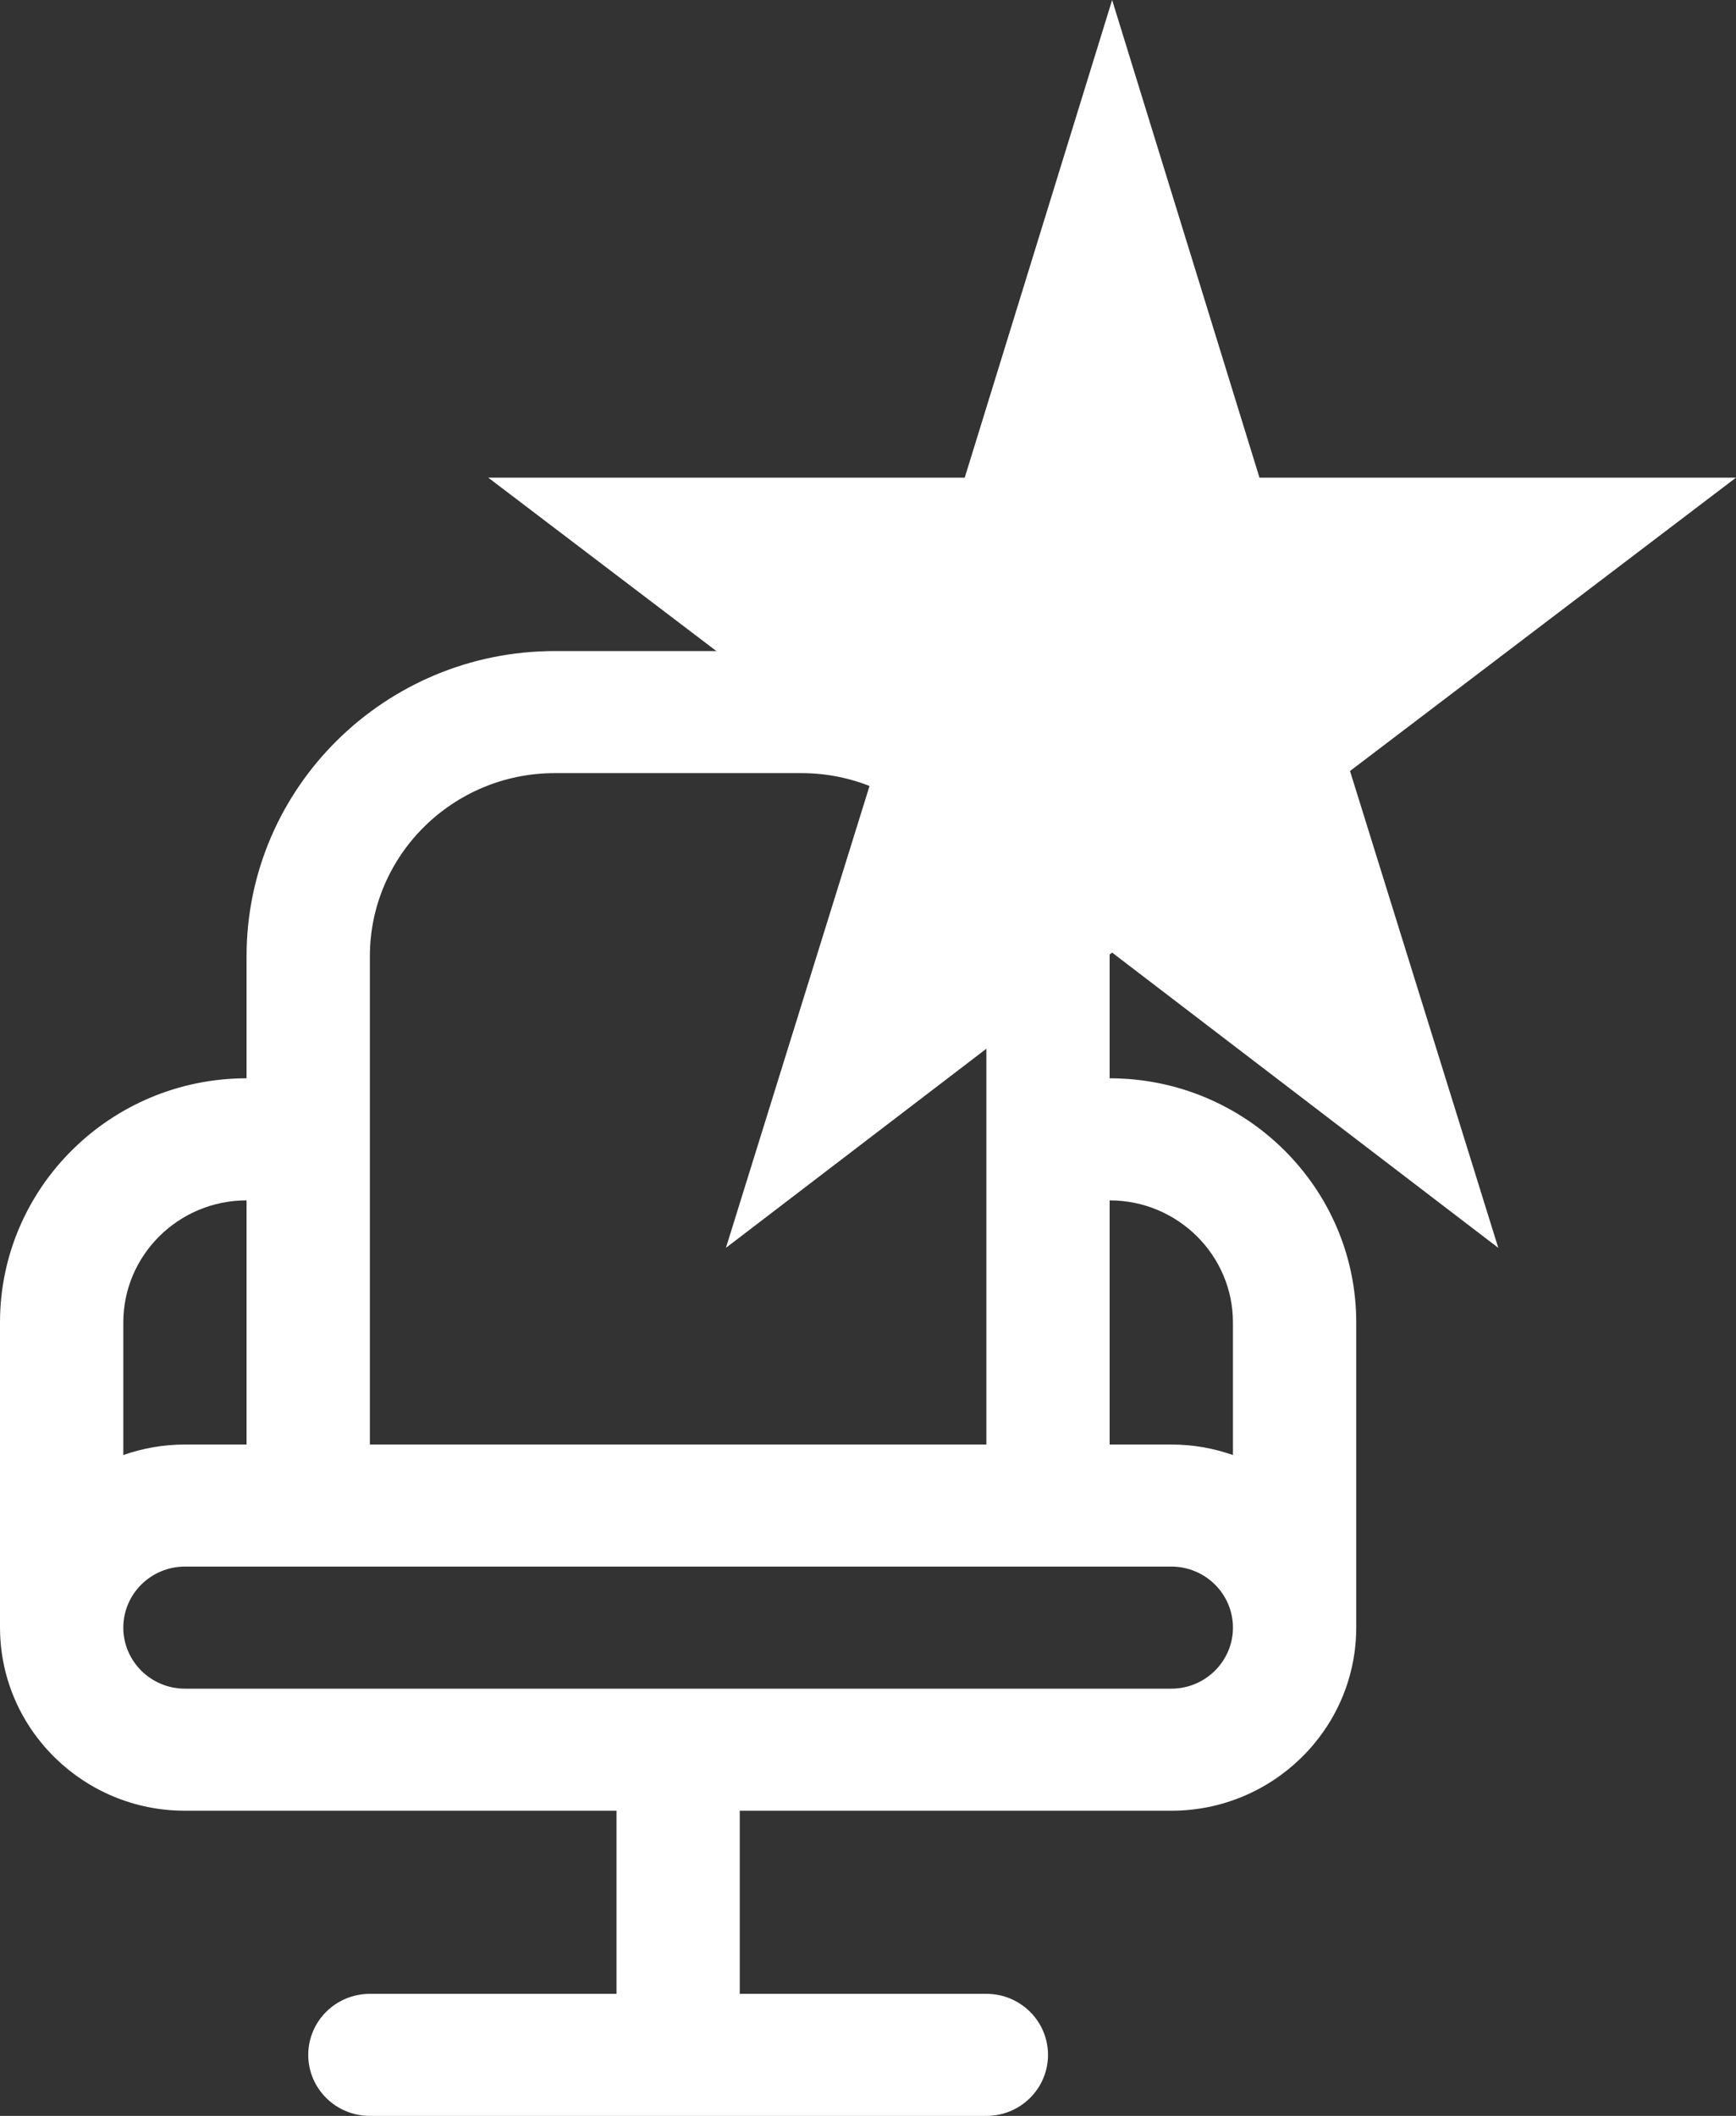
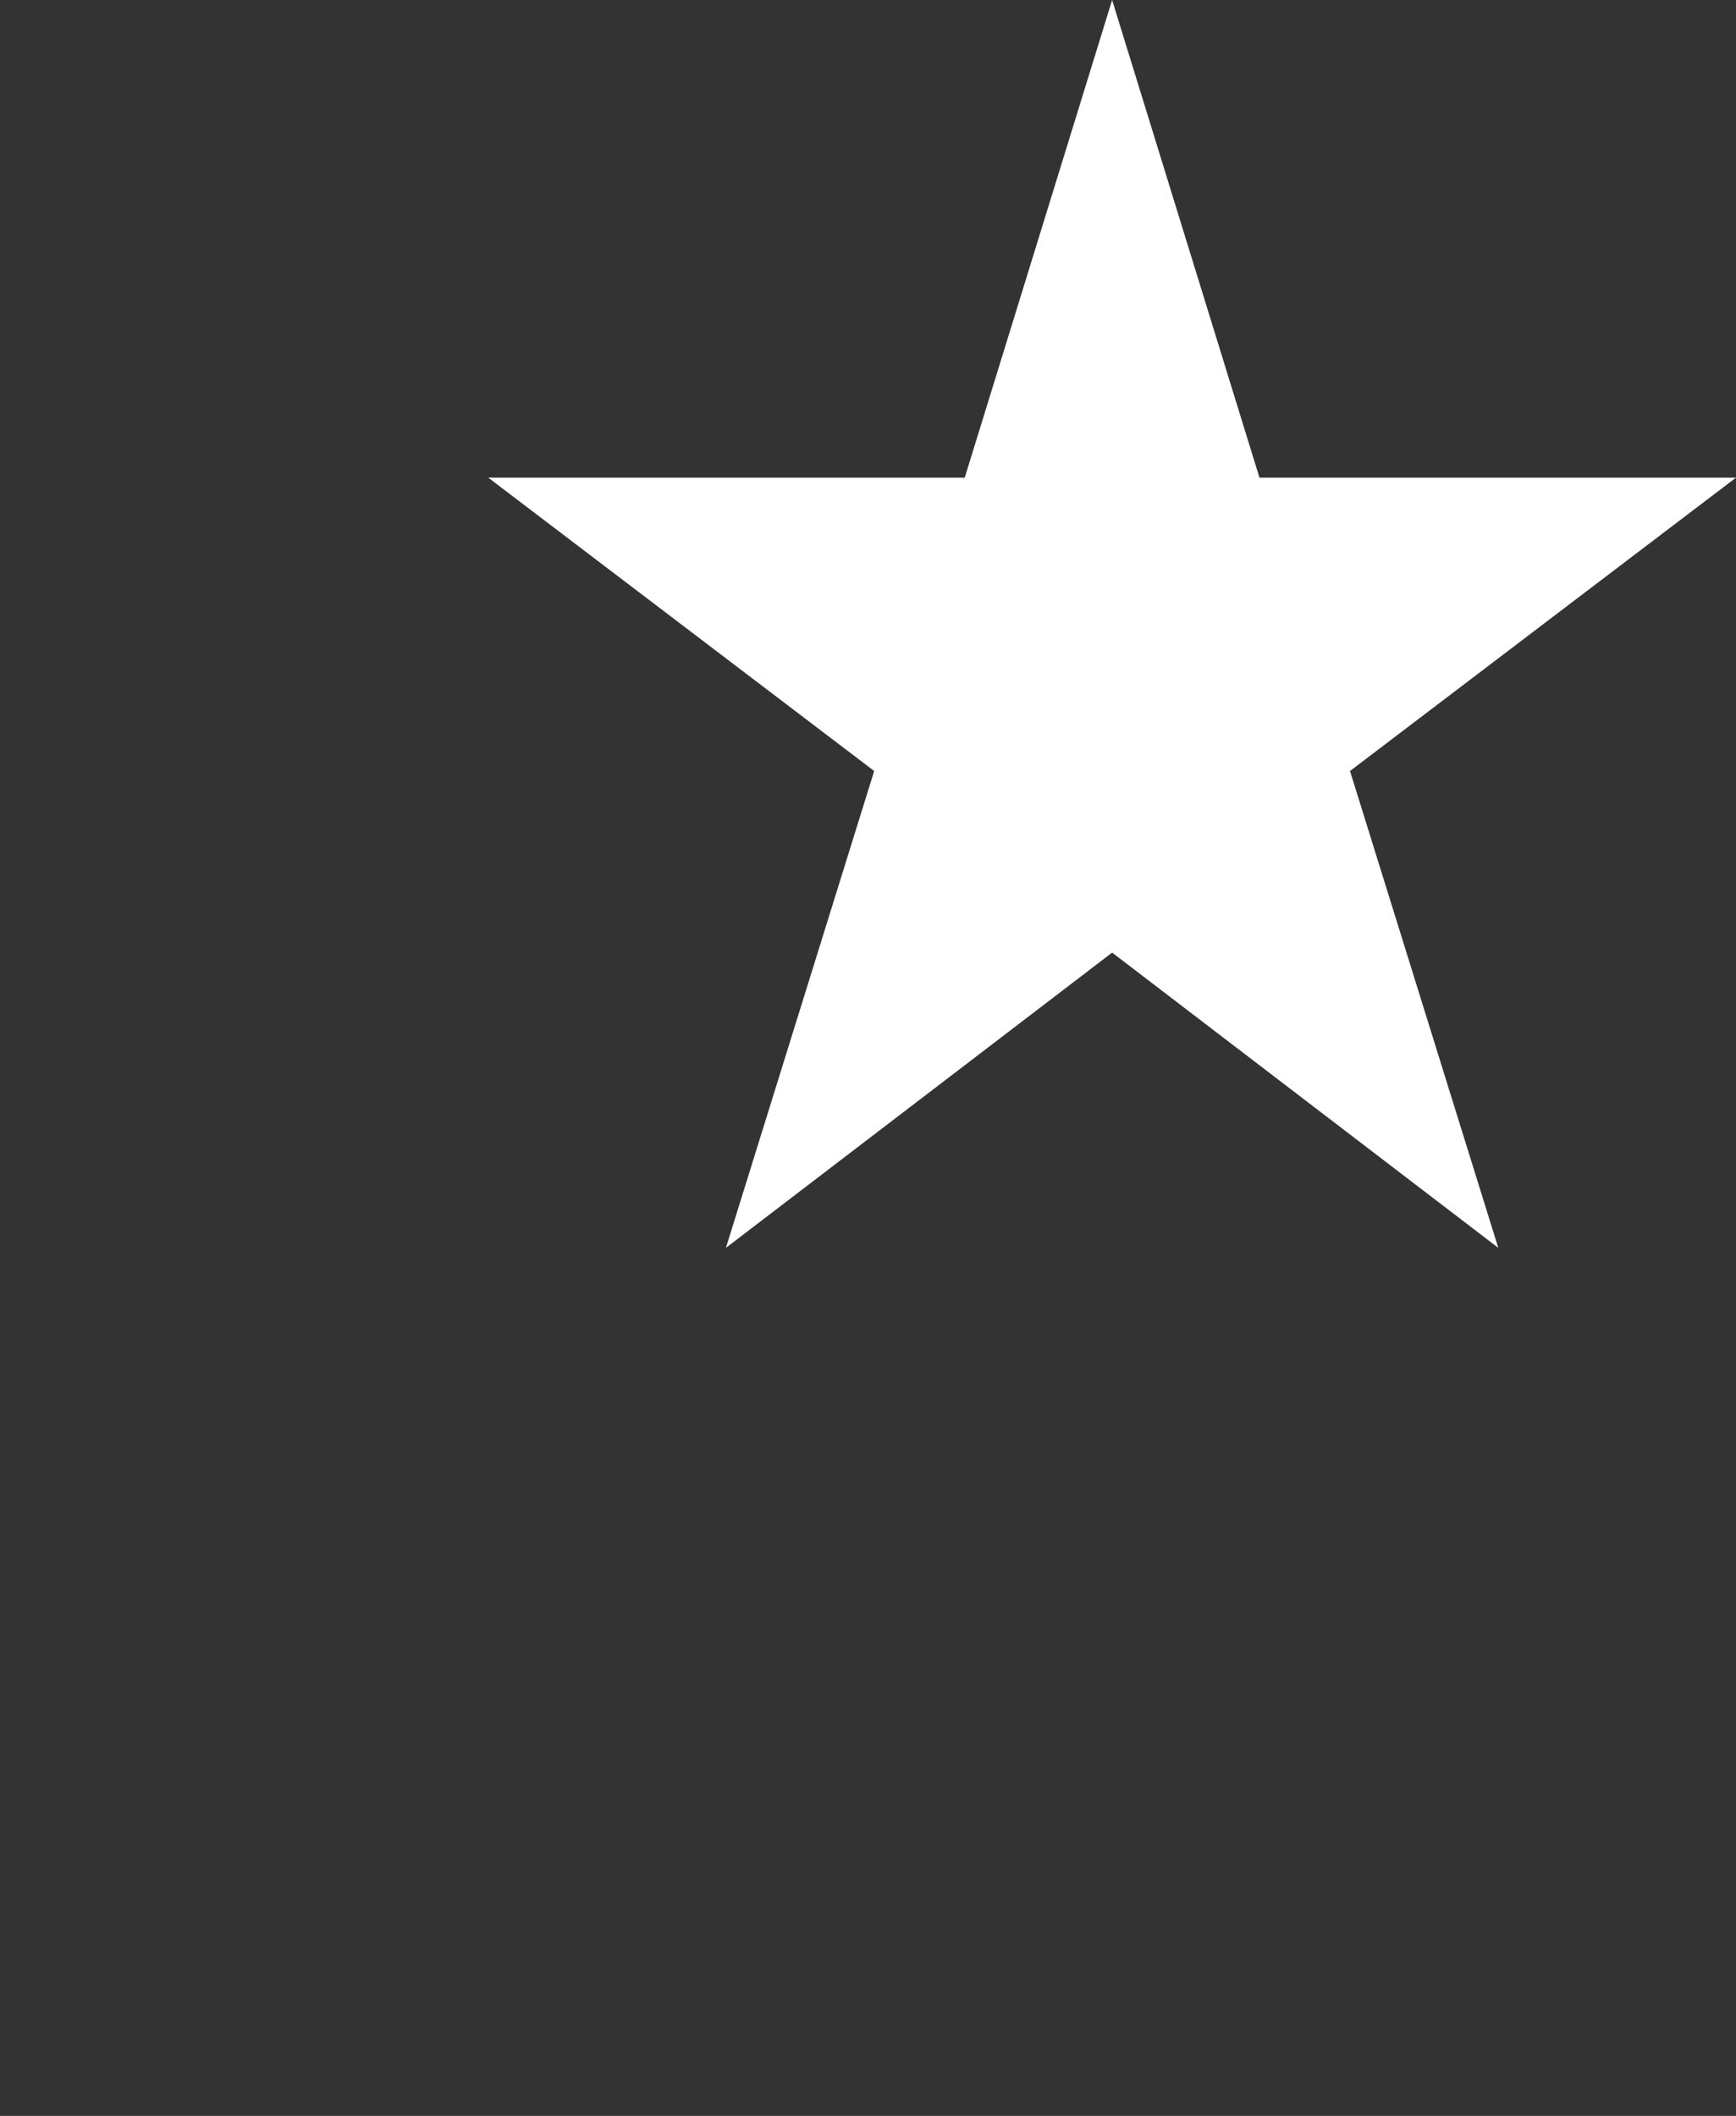
<svg xmlns="http://www.w3.org/2000/svg" width="32" height="39" viewBox="0 0 32 39" fill="none">
  <rect x="0" y="0" width="32" height="39" fill="#333333" stroke="none" />
-   <path d="M25 24.375C25 21.893 22.961 19.875 20.454 19.875V17.625C20.454 14.523 17.906 12 14.773 12H10.227C7.094 12 4.545 14.523 4.545 17.625V19.875C2.039 19.875 0 21.893 0 24.375V30C0 30.019 5.30483e-08 30.039 0.001 30.058C0.033 31.892 1.549 33.375 3.409 33.375H11.364V36.75H6.818C6.191 36.75 5.682 37.253 5.682 37.875C5.682 38.497 6.191 39 6.818 39H18.182C18.809 39 19.318 38.497 19.318 37.875C19.318 37.253 18.809 36.75 18.182 36.75H13.636V33.375H21.591C23.451 33.375 24.967 31.892 24.999 30.058C24.999 30.039 25 30.02 25 30V24.375ZM22.727 24.375V26.819C22.372 26.694 21.99 26.625 21.591 26.625H20.454V22.125C21.708 22.125 22.727 23.134 22.727 24.375ZM6.818 17.625C6.818 15.764 8.348 14.25 10.227 14.25H14.773C16.652 14.25 18.182 15.764 18.182 17.625V26.625H6.818V17.625ZM4.545 22.125V26.625H3.409C3.01 26.625 2.628 26.694 2.273 26.819V24.375C2.273 23.134 3.292 22.125 4.545 22.125ZM21.591 31.125H3.409C2.783 31.125 2.273 30.621 2.273 30C2.273 29.379 2.783 28.875 3.409 28.875H21.591C22.217 28.875 22.727 29.379 22.727 30C22.727 30.621 22.217 31.125 21.591 31.125Z" fill="white" />
  <path d="M13.381 23L20.5 17.558L27.618 23L24.885 14.211L32 8.804H23.216L20.5 0L17.783 8.804H9L16.114 14.211L13.381 23Z" fill="white" />
</svg>